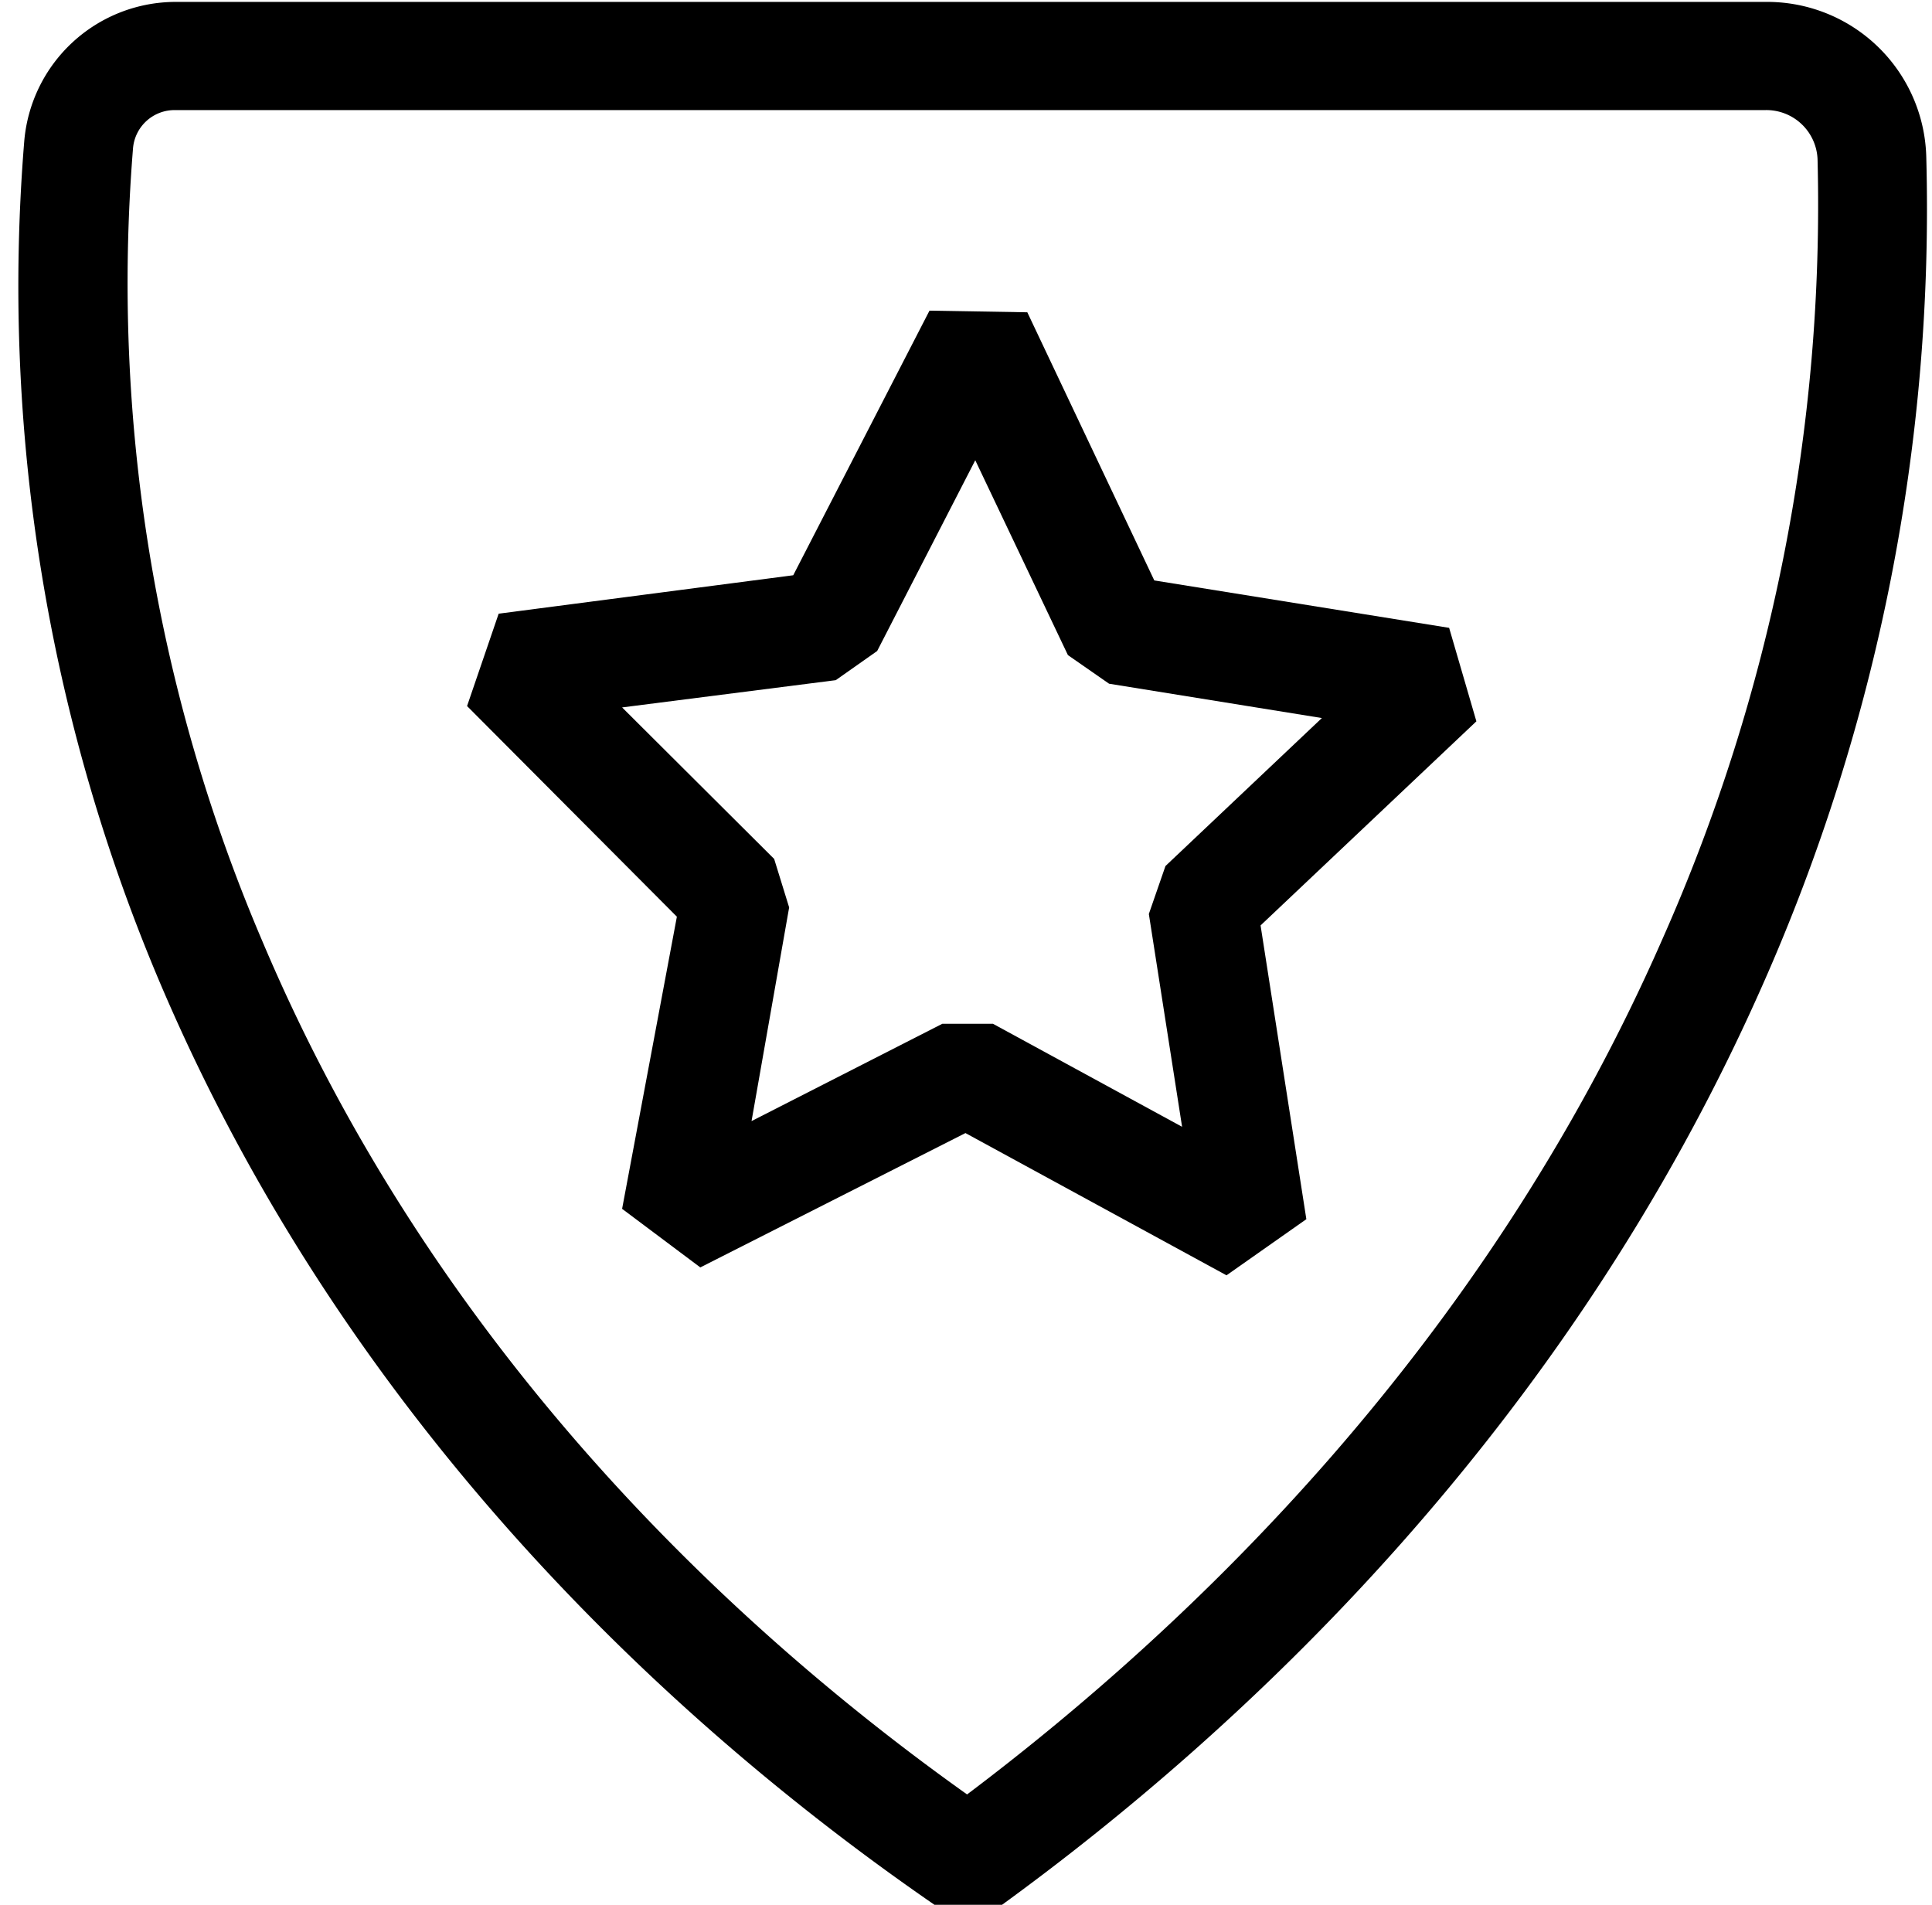
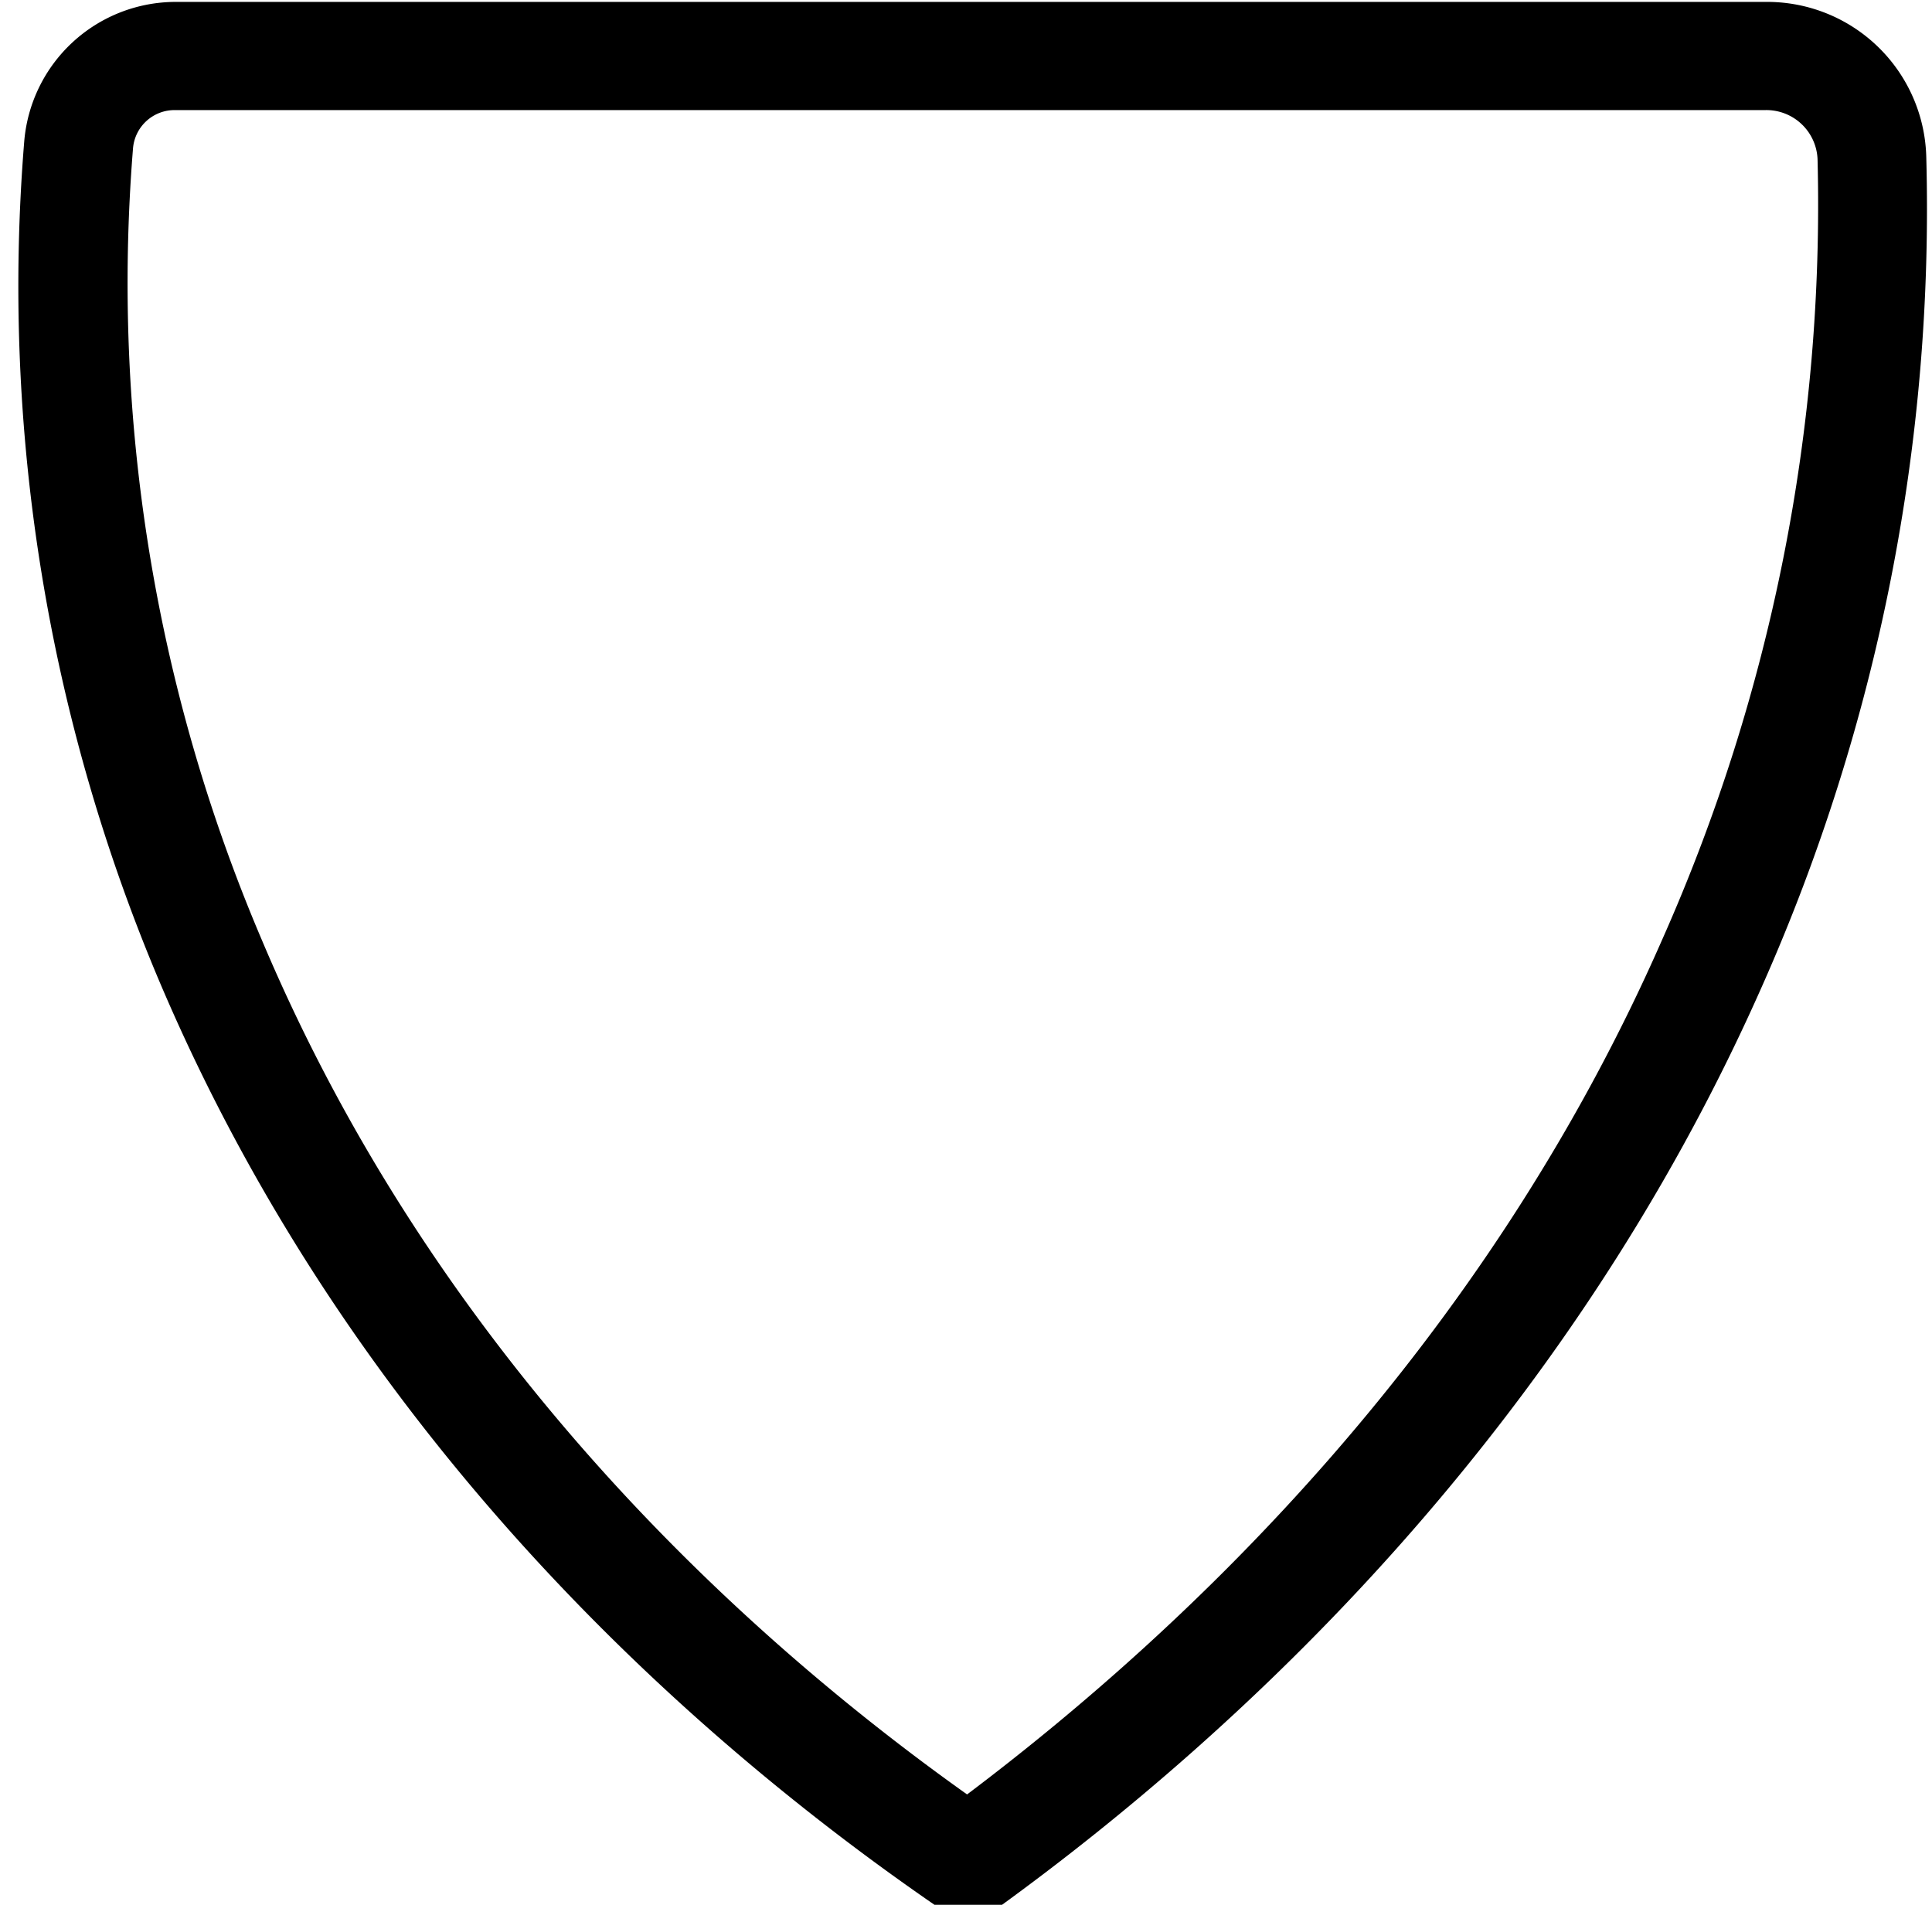
<svg xmlns="http://www.w3.org/2000/svg" data-name="Layer 3" height="69.9" preserveAspectRatio="xMidYMid meet" version="1.0" viewBox="14.3 14.7 70.9 69.9" width="70.9" zoomAndPan="magnify">
  <g id="change1_1">
    <path d="M48.68,84.66l2.31,0c8.78-6.37,20.75-17.41,28-33.83a70.24,70.24,0,0,0,6-30.37,5.84,5.84,0,0,0-5.88-5.69H20.73a5.58,5.58,0,0,0-5.54,5.11,65.46,65.46,0,0,0,5,30.93C27.28,67.45,39.59,78.41,48.68,84.66Zm-29.5-64.5a1.53,1.53,0,0,1,1.55-1.42H79.08A1.88,1.88,0,0,1,81,20.54,66.36,66.36,0,0,1,75.29,49.2C68.75,64.1,58,74.36,49.79,80.55c-8.52-6.06-19.5-16.24-25.87-31.33A61.44,61.44,0,0,1,19.18,20.16Z" />
  </g>
  <g id="change1_2">
-     <path d="M37.13,59.06,40,61.21l9.73-4.93,9.58,5.22,2.93-2.06L60.56,48.66l7.92-7.49-1-3.43L56.66,36,52,26.16l-3.59-.06-5,9.71L32.6,37.22l-1.16,3.39,7.7,7.73Zm0-18.4,7.84-1,1.52-1.07,3.6-7,3.4,7.15L55,39.79l7.81,1.26-5.74,5.43-.61,1.76,1.22,7.81-6.94-3.78-1.86,0-7,3.57L43.26,48l-.55-1.78Z" />
-   </g>
+     </g>
</svg>